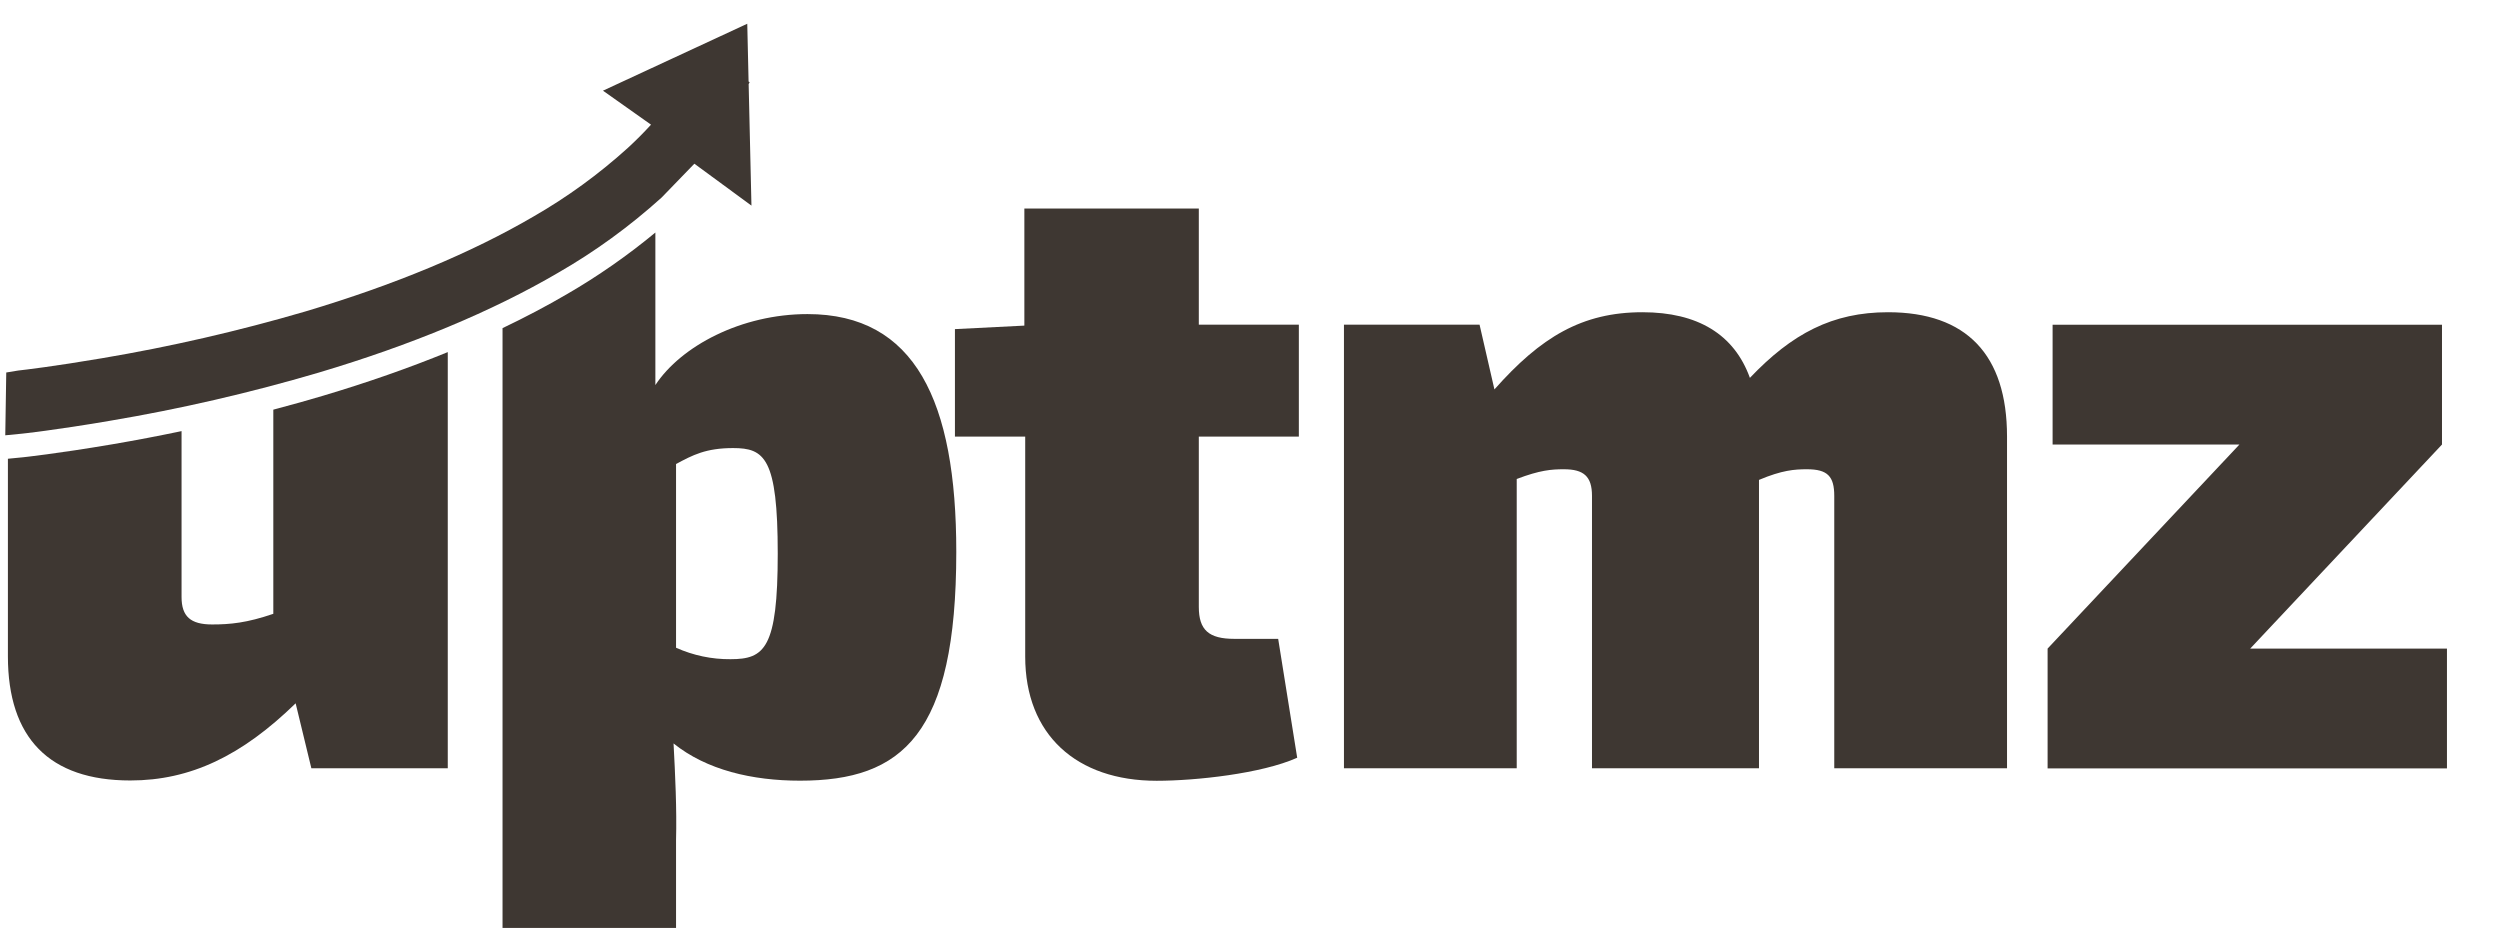
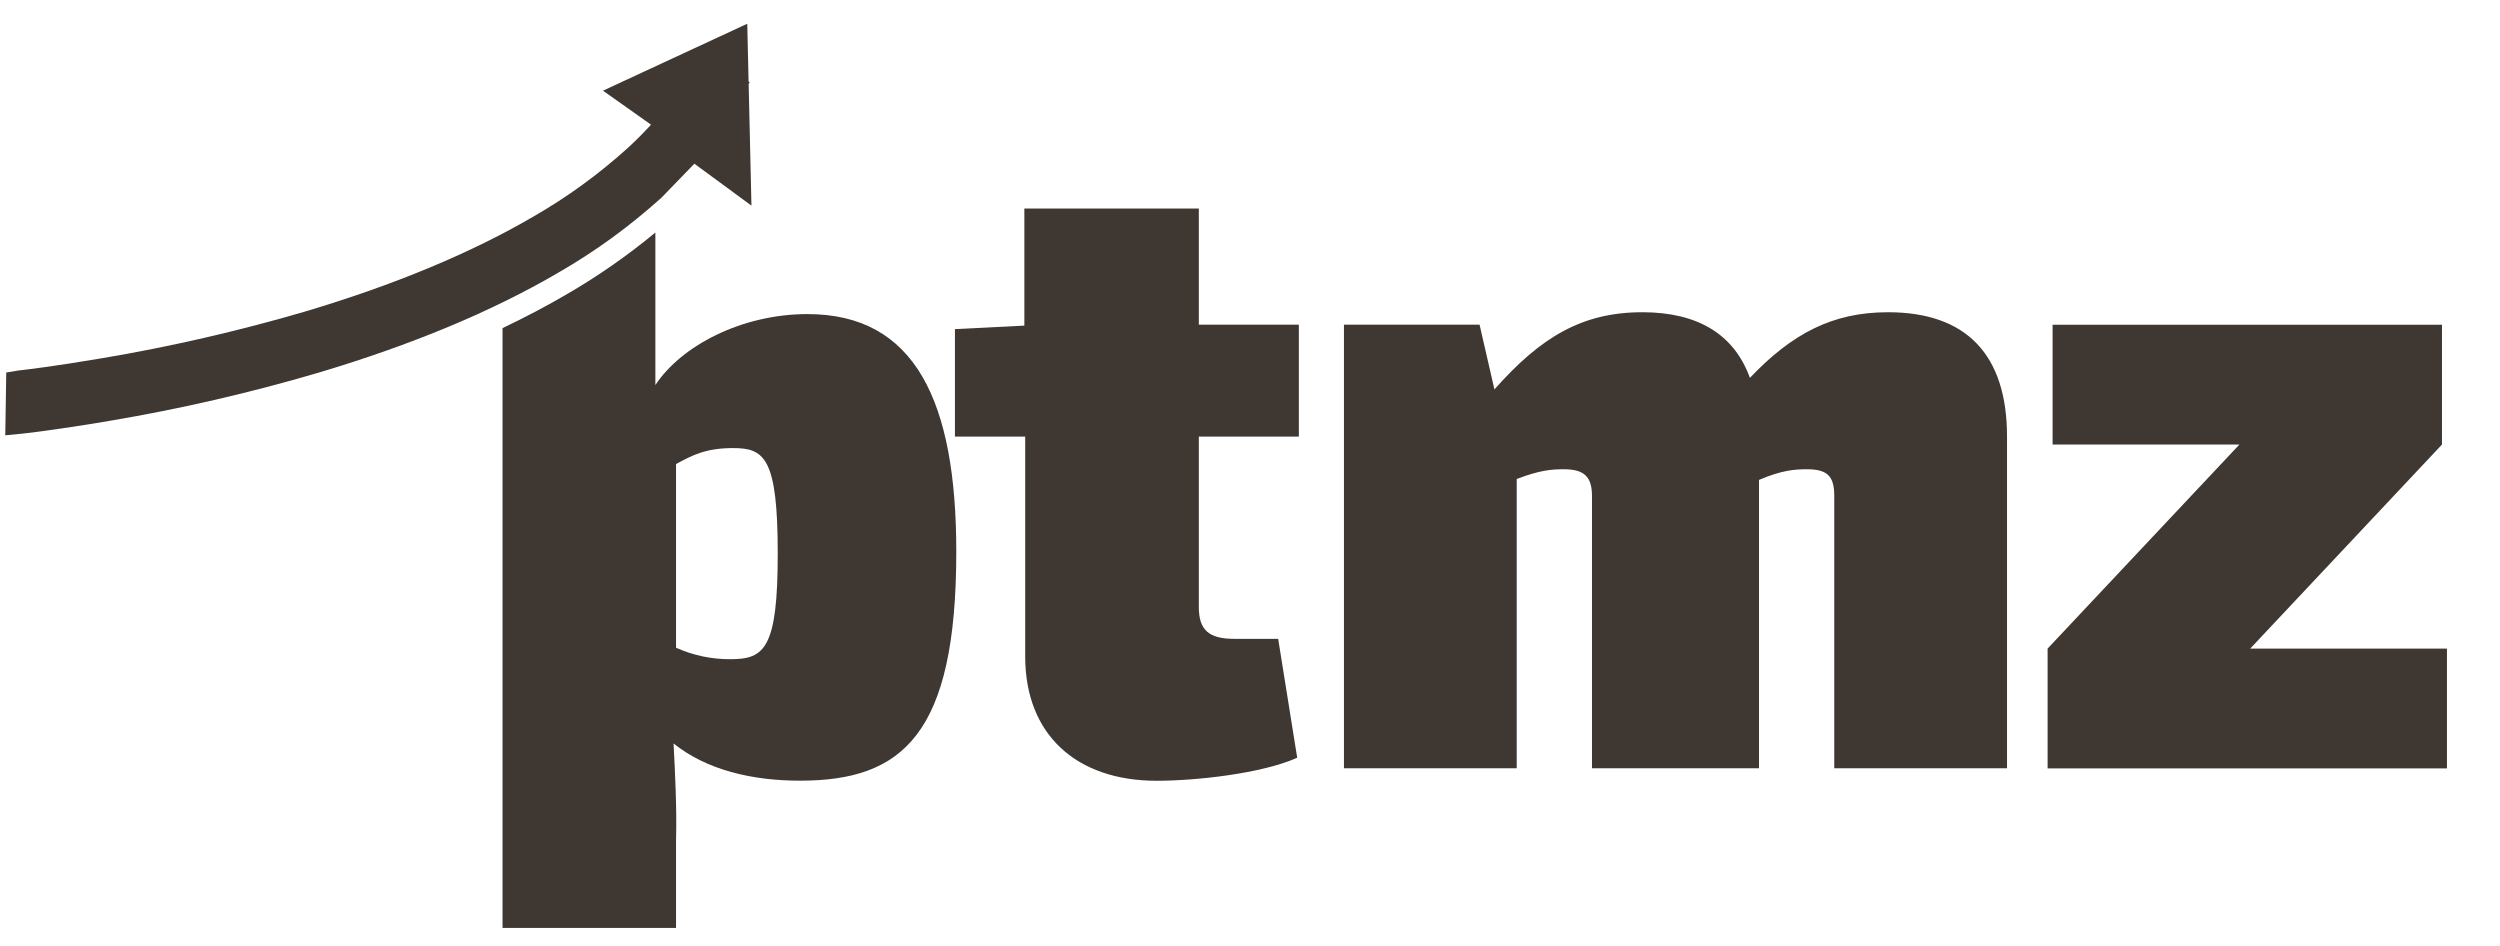
<svg xmlns="http://www.w3.org/2000/svg" width="74" height="28" viewBox="0 0 74 28" fill="none">
  <g clip-path="url(#clip0_448_2193)">
    <path d="M35.485 12.923V17.965C35.485 18.648 35.779 18.91 36.537 18.91H37.834L38.397 22.429C37.344 22.901 35.387 23.111 34.237 23.111C31.863 23.111 30.346 21.746 30.346 19.435V12.923H28.266V9.742L30.321 9.638V6.172H35.485V9.611H38.446V12.923H35.485Z" fill="#3E3732" />
    <path d="M59.408 12.922V22.741H54.294V14.678C54.294 14.1 54.097 13.89 53.486 13.89C53.119 13.89 52.752 13.916 52.066 14.205V22.741H47.123V14.678C47.123 14.1 46.878 13.89 46.291 13.89C45.924 13.89 45.581 13.916 44.895 14.178V22.741H39.781V9.61H43.795L44.235 11.527C45.606 9.978 46.829 9.242 48.616 9.242C50.255 9.242 51.333 9.899 51.797 11.185C53.045 9.872 54.245 9.242 55.885 9.242C58.209 9.242 59.408 10.503 59.408 12.922Z" fill="#3E3732" />
    <path d="M72.43 19.198V22.744H60.609V19.198L66.287 13.158H60.757V9.613H72.283V13.158L66.606 19.198H72.43Z" fill="#3E3732" />
    <path d="M23.902 9.297C21.944 9.297 20.158 10.243 19.399 11.398V6.883C18.572 7.567 17.695 8.178 16.776 8.71C16.18 9.058 15.547 9.392 14.875 9.713V27.467H20.011V24.868C20.035 23.949 19.986 22.925 19.937 22.006C20.916 22.793 22.267 23.108 23.681 23.108C26.715 23.108 28.306 21.744 28.306 16.334C28.307 11.871 27.084 9.297 23.902 9.297ZM21.625 19.512C21.071 19.517 20.522 19.402 20.011 19.173V13.735C20.5 13.472 20.892 13.263 21.699 13.263C22.629 13.263 23.021 13.551 23.021 16.387C23.021 19.197 22.629 19.512 21.625 19.512Z" fill="#3E3732" />
-     <path d="M8.09 12.126V18.169C7.306 18.437 6.817 18.484 6.279 18.484C5.642 18.484 5.374 18.249 5.374 17.671V12.761C4.73 12.896 4.042 13.029 3.319 13.152C1.685 13.429 0.694 13.534 0.684 13.535L0.234 13.579V19.426C0.234 21.841 1.457 23.102 3.856 23.102C5.642 23.102 7.16 22.367 8.751 20.818L9.216 22.74H13.254V10.422C12.111 10.89 10.883 11.32 9.569 11.712C9.153 11.836 8.656 11.977 8.09 12.126Z" fill="#3E3732" />
    <path d="M20.553 4.846L22.243 6.086L22.16 2.488L22.189 2.435L22.158 2.413L22.119 0.703L17.848 2.684L19.27 3.69C19.057 3.924 18.828 4.154 18.583 4.379C17.722 5.158 16.786 5.838 15.793 6.408C13.947 7.487 11.675 8.433 9.04 9.219C7.058 9.799 5.047 10.262 3.017 10.604C1.609 10.843 0.716 10.949 0.538 10.968L0.185 11.026L0.156 12.885L0.645 12.837C0.655 12.837 1.635 12.732 3.244 12.457C5.33 12.106 7.397 11.629 9.434 11.029C12.179 10.211 14.565 9.217 16.515 8.077C17.608 7.45 18.637 6.702 19.585 5.846" fill="#3E3732" />
  </g>
  <defs>
    <clipPath id="clip0_448_2193">
      <rect width="73" height="27.141" fill="white" transform="translate(0.156 0.703)" />
    </clipPath>
  </defs>
</svg>